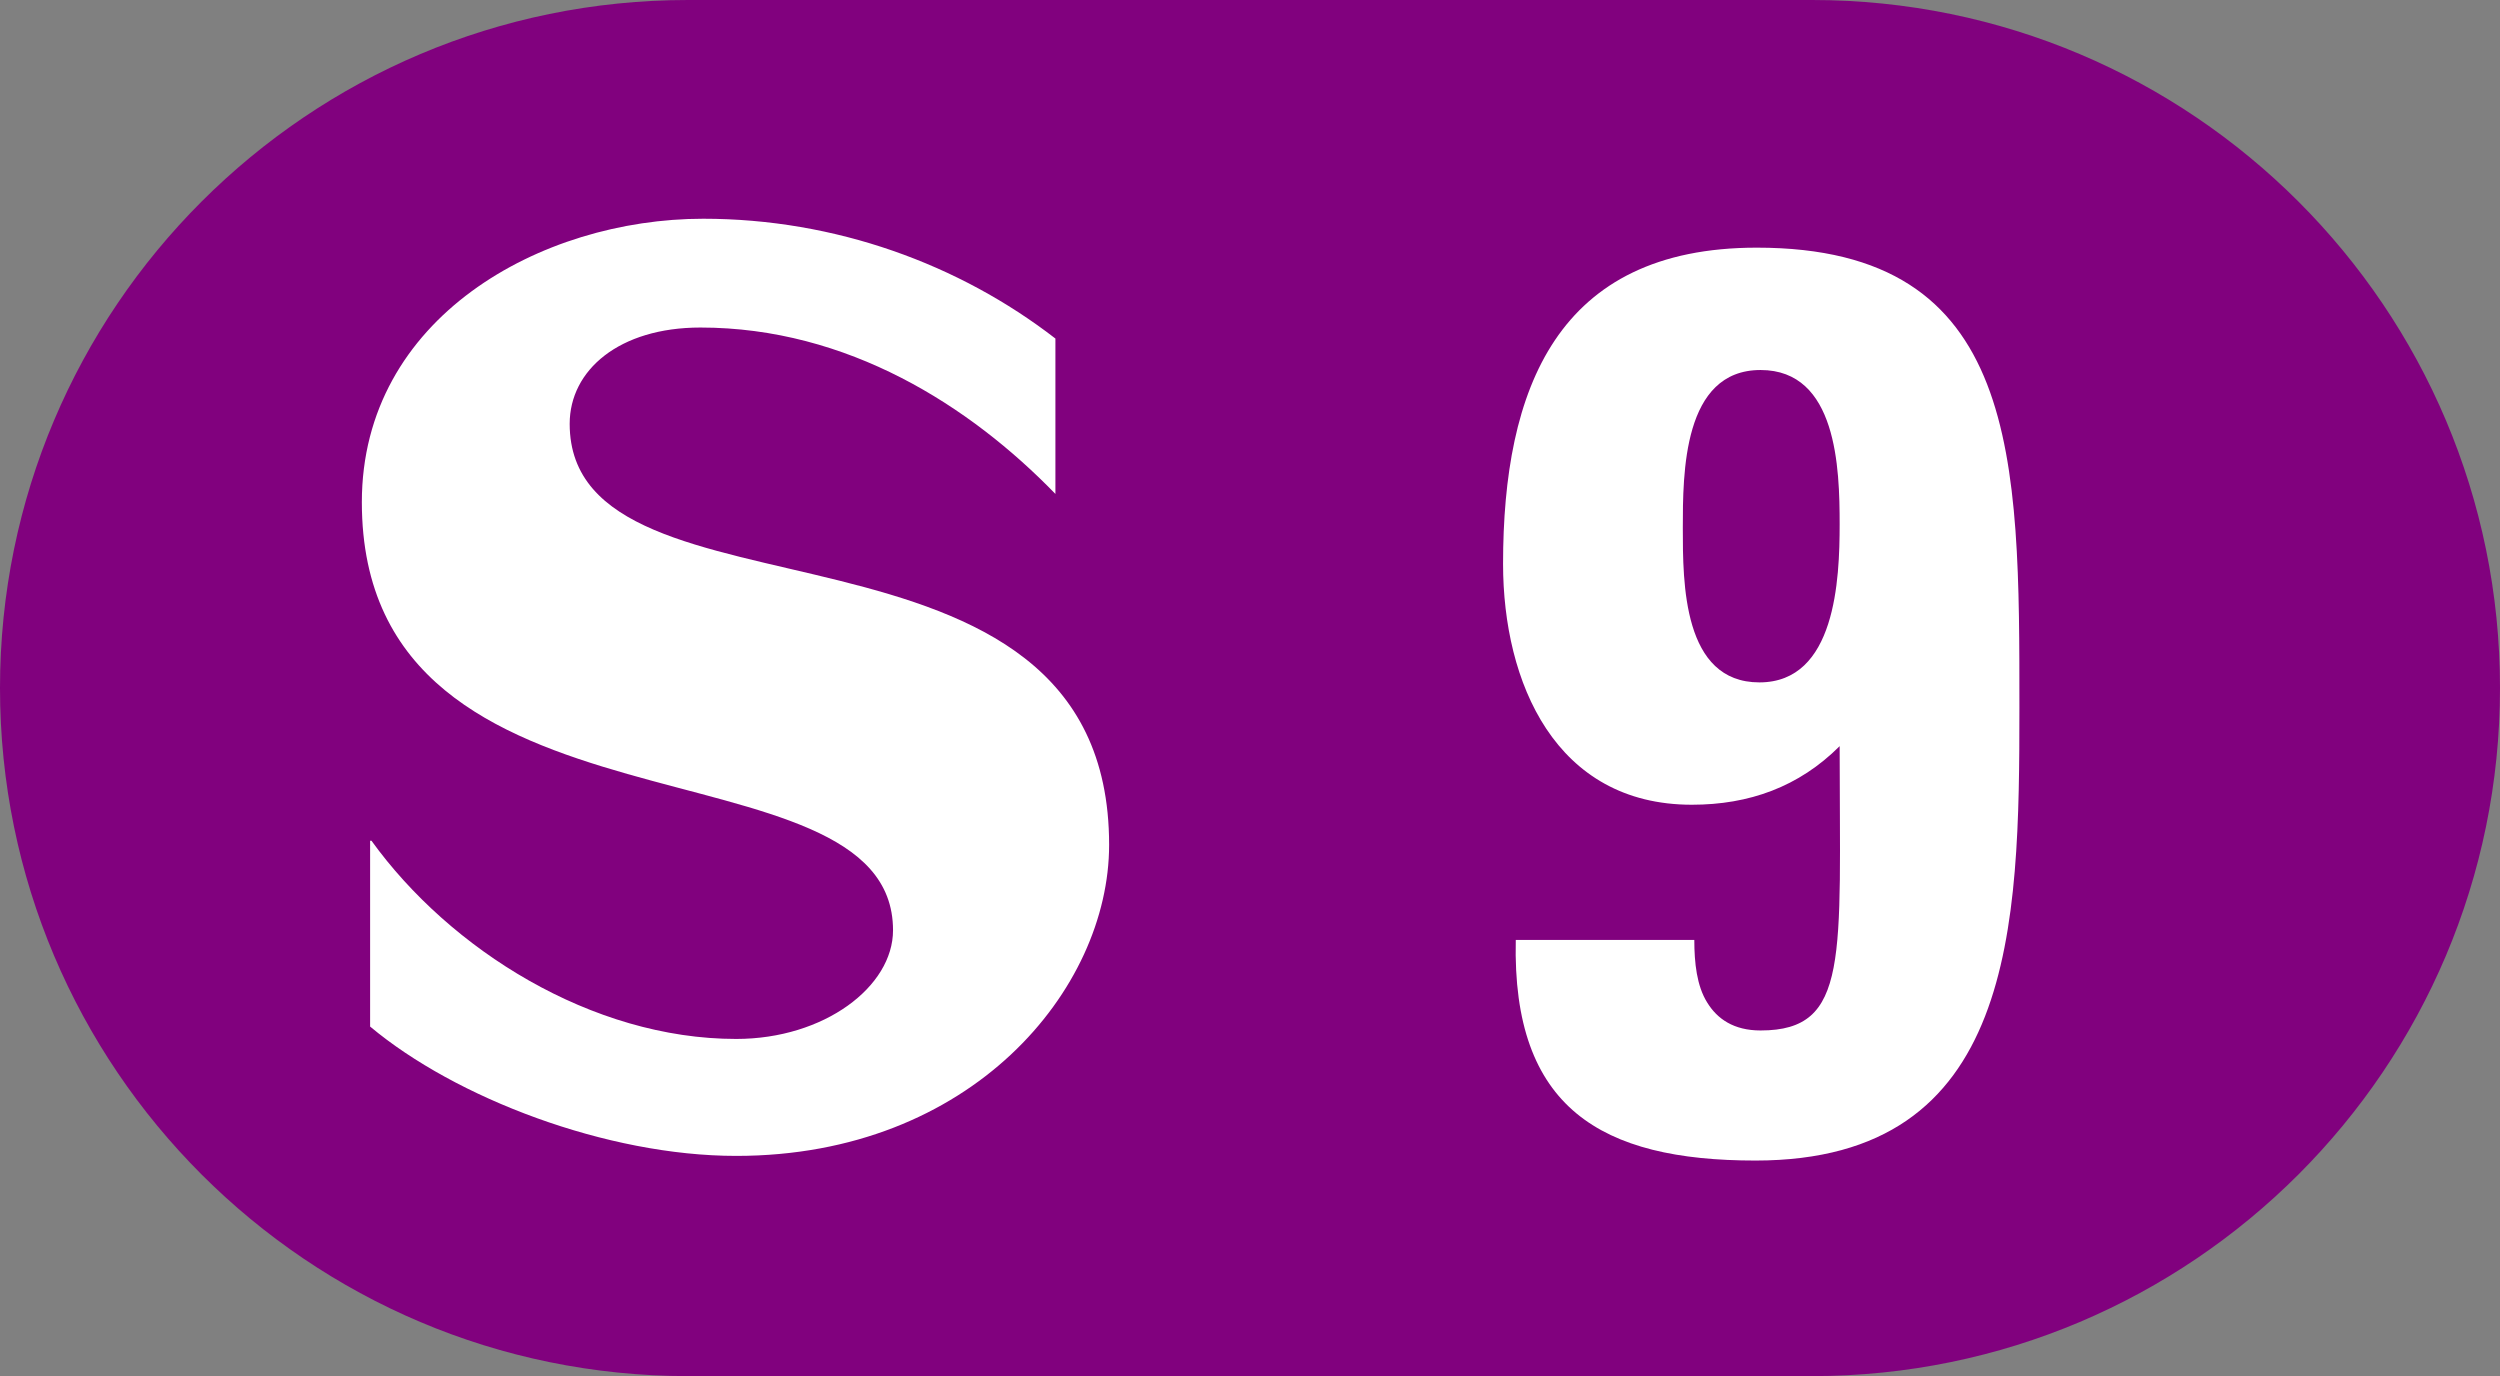
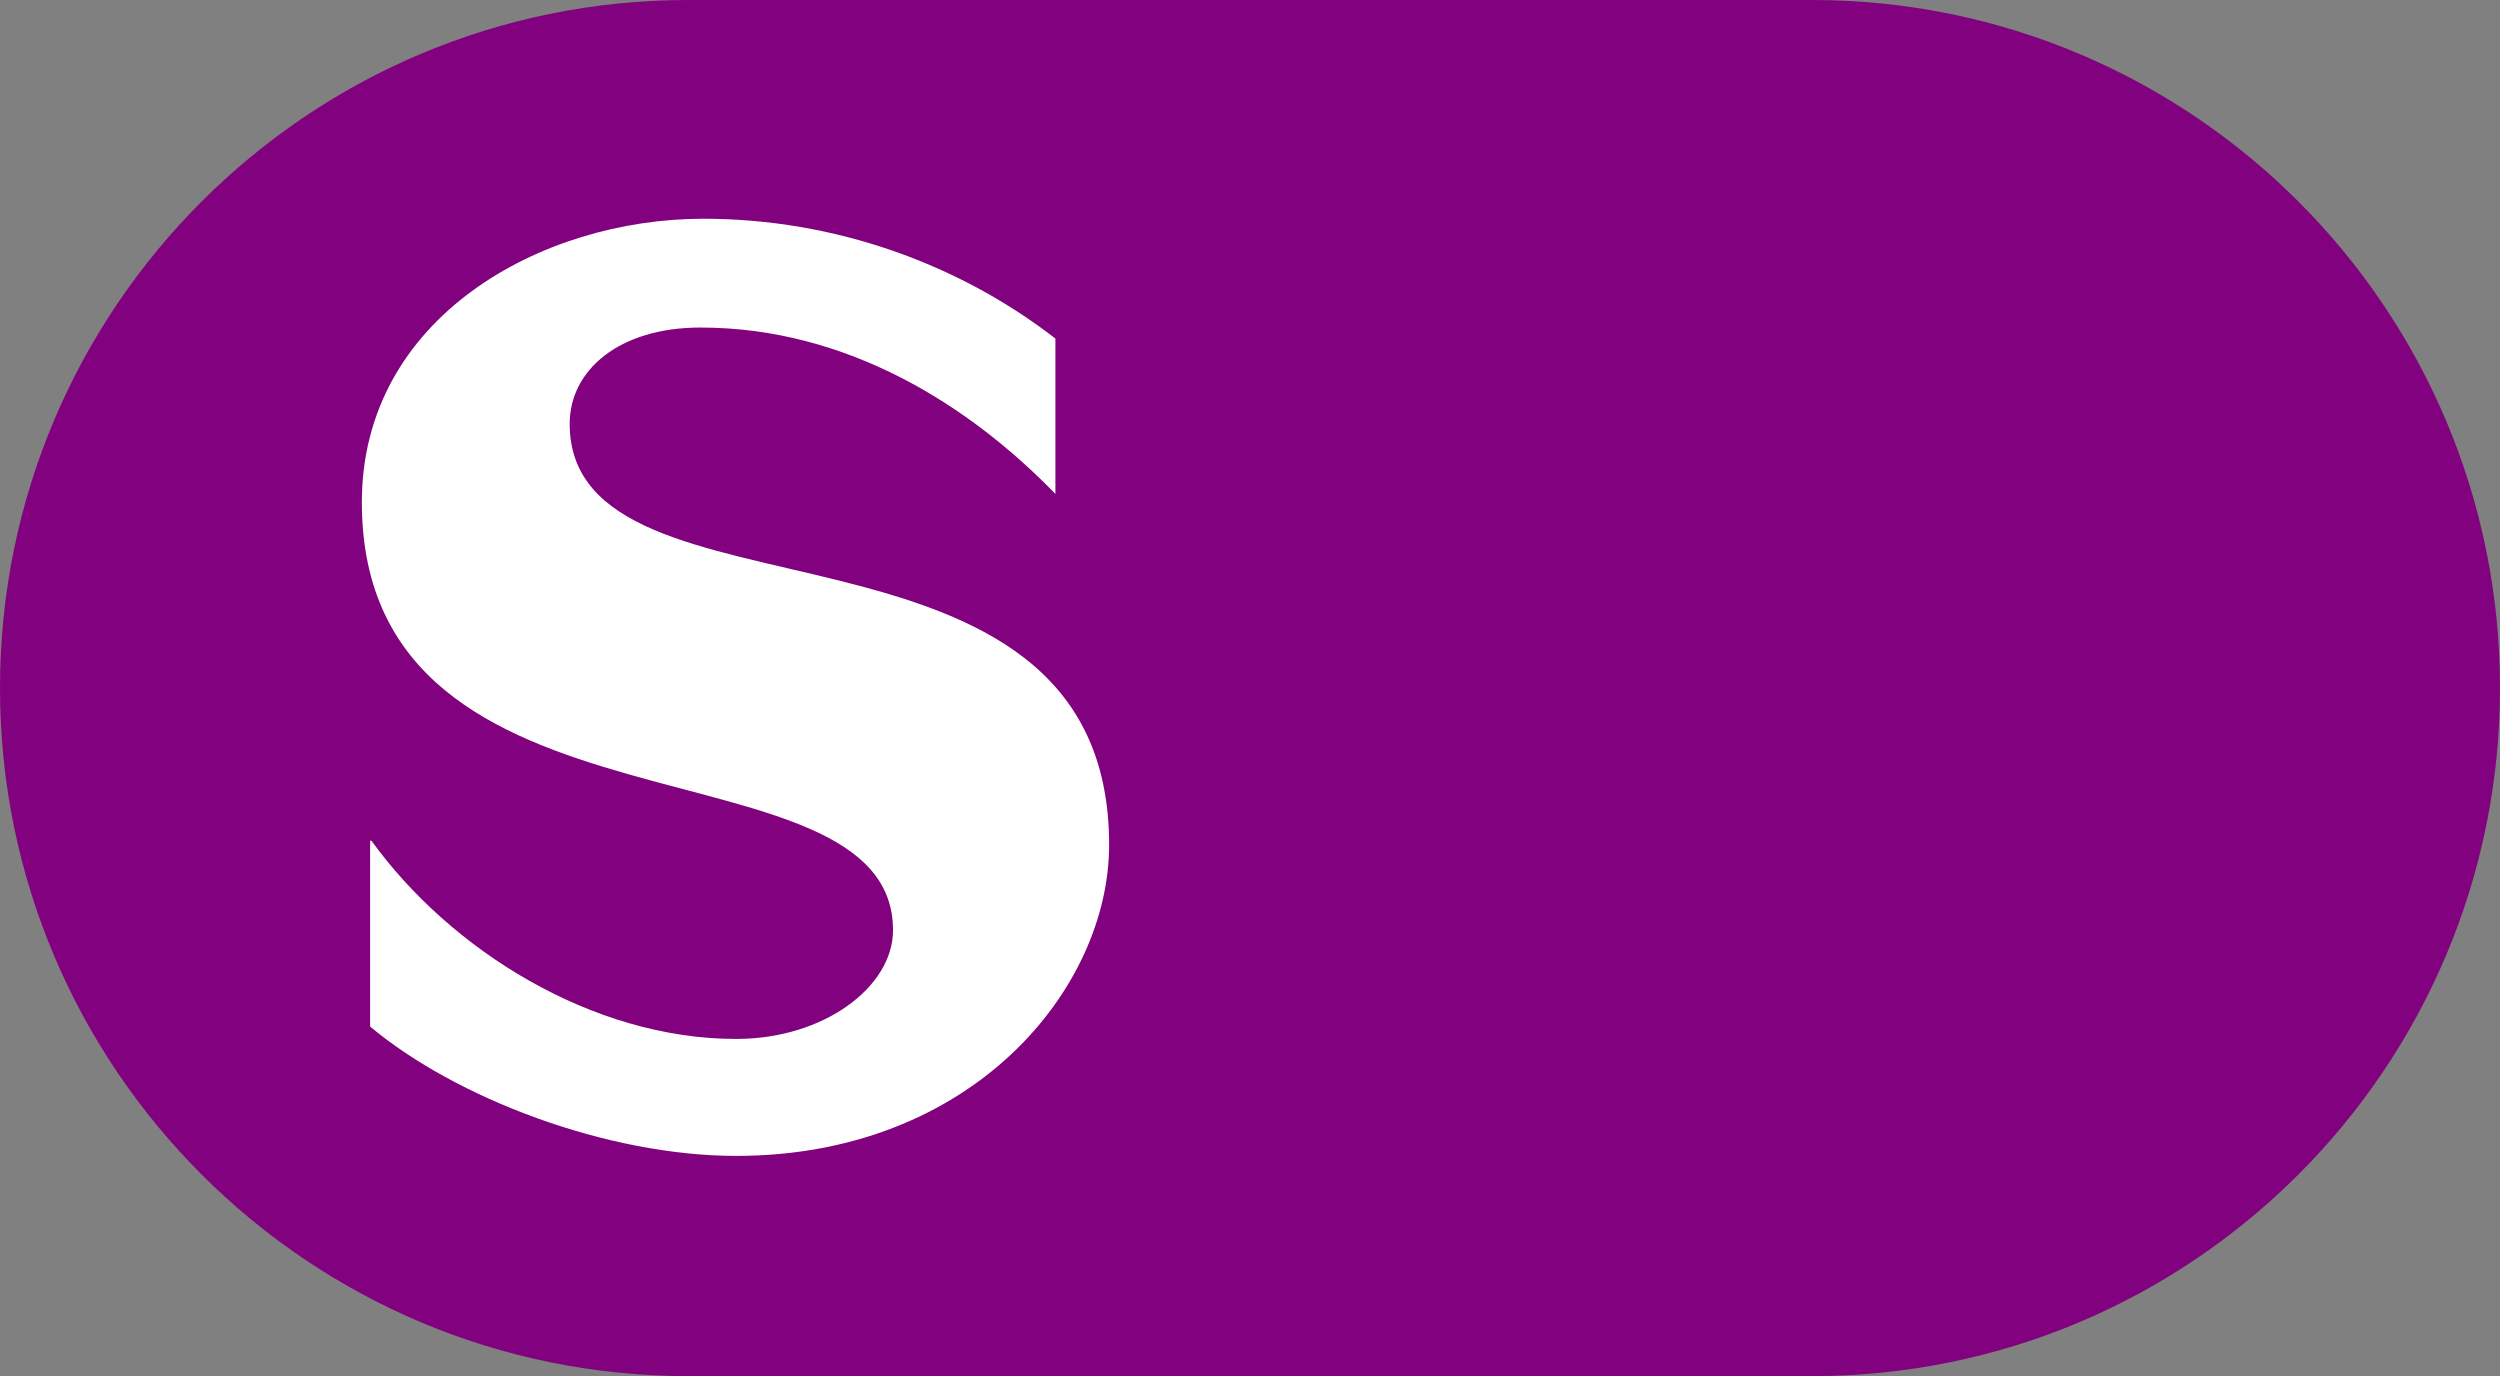
<svg xmlns="http://www.w3.org/2000/svg" version="1.0" width="553.149" height="304.478" xml:space="preserve">
  <rect width="100%" height="100%" fill="#808080" stroke="none" />
  <path d="M335.286 0H152.237C68.18 0 0 68.204 0 152.228c0 84.024 68.18 152.25 152.237 152.25h248.709c84.023 0 152.203-68.226 152.203-152.25S484.969 0 400.946 0h-65.66z" style="fill:#81017e" />
-   <path d="M335.38 207.963c-.845 37.241 18.914 48.82 53.037 48.82 57.552 0 58.395-51.633 58.395-100.149 0-55.29.283-101.837-58.102-101.837-44.285 0-56.143 31.313-56.143 69.963 0 26.225 11.566 53.297 41.766 53.297 12.668 0 23.682-3.939 32.707-12.963 0 46.805 2.262 62.907-17.497 62.907-5.93 0-9.597-2.554-11.825-6.21-2.284-3.656-2.835-8.742-2.835-13.828H335.38zm36.96-91.102c0-12.118 0-34.992 17.203-34.992 16.922 0 17.497 21.75 17.497 34.123 0 12.142-.843 34.993-17.753 34.993-16.947 0-16.947-22.008-16.947-34.124z" style="fill:#fff;fill-rule:evenodd" />
  <path d="M245.403 186.939c0 31.968-30.434 68.814-82.512 68.814-28.63 0-62.11-12.798-81-28.618v-41.11h.305c17.354 24.048 48.724 43.851 80.695 43.851 19.488 0 34.7-11.578 34.7-24.046 0-44.158-117.529-16.476-117.529-94.712 0-40.805 39.598-62.72 75.528-62.72 29.213 0 56.623 10.033 77.929 26.509v34.382c-18.891-19.476-45.96-36.818-78.55-36.818-17.955 0-28.923 9.42-28.923 21.302 0 47.487 119.357 13.995 119.357 93.166z" style="fill:#fff" />
</svg>